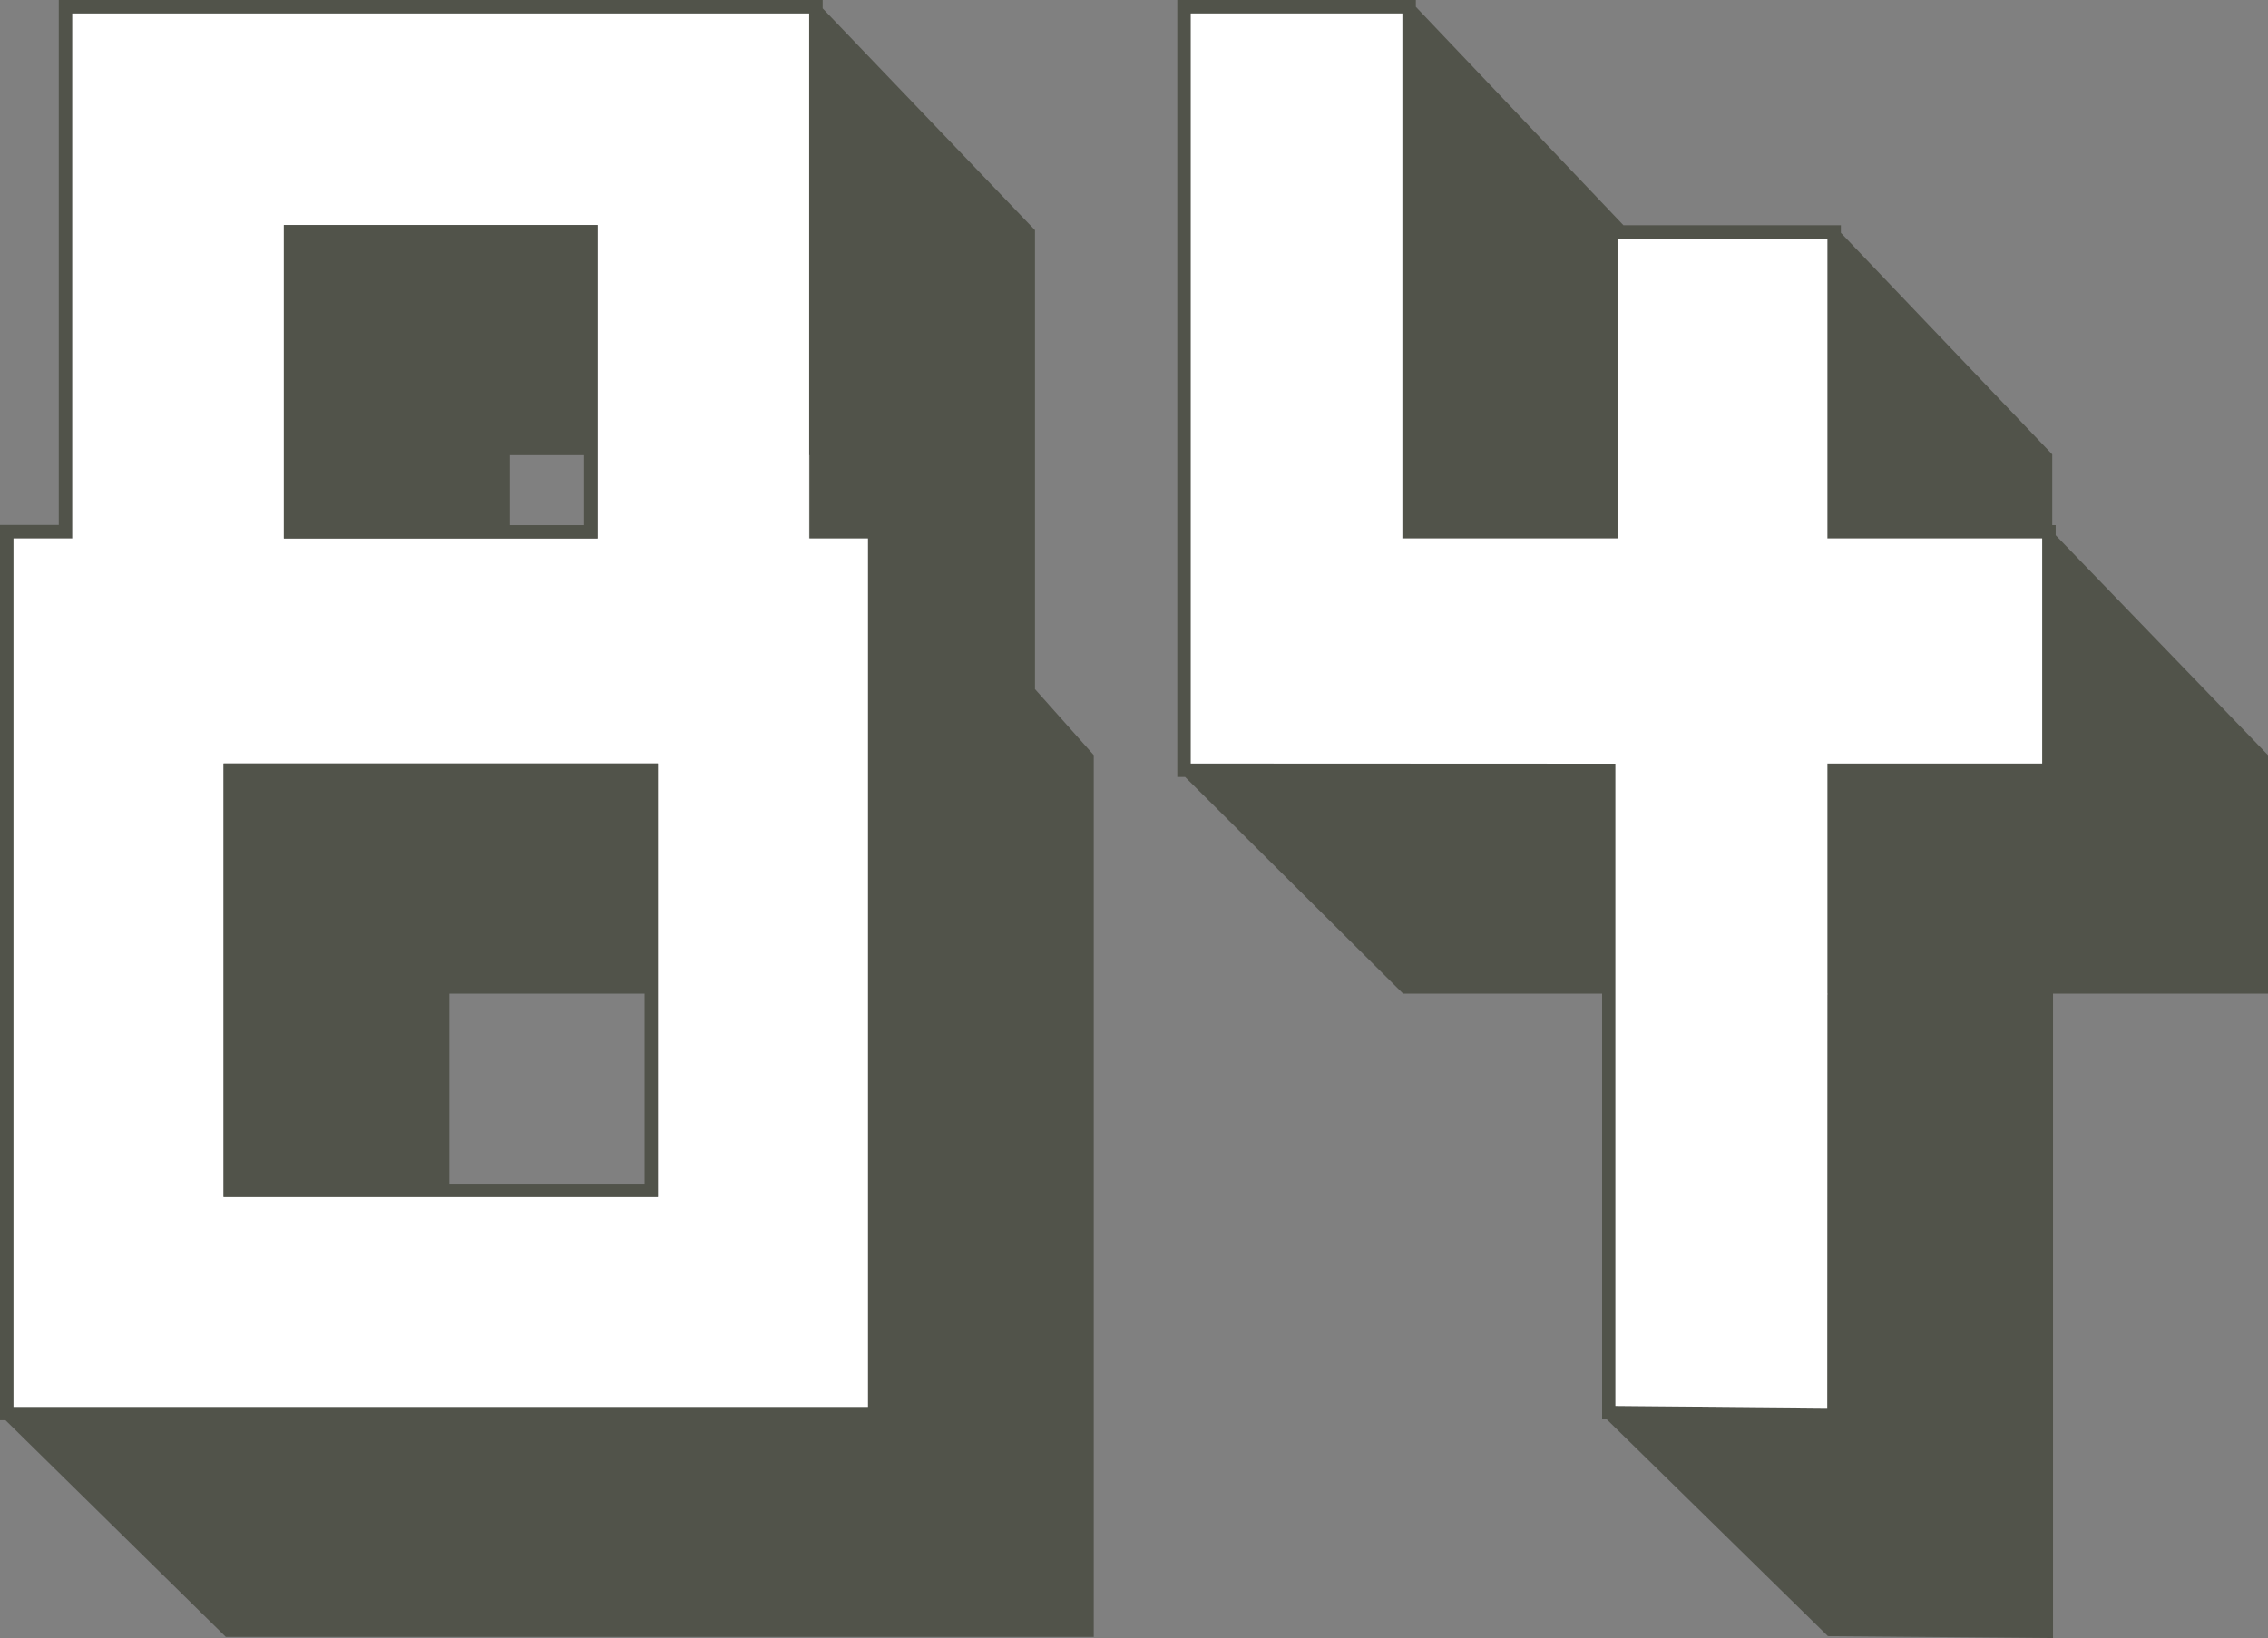
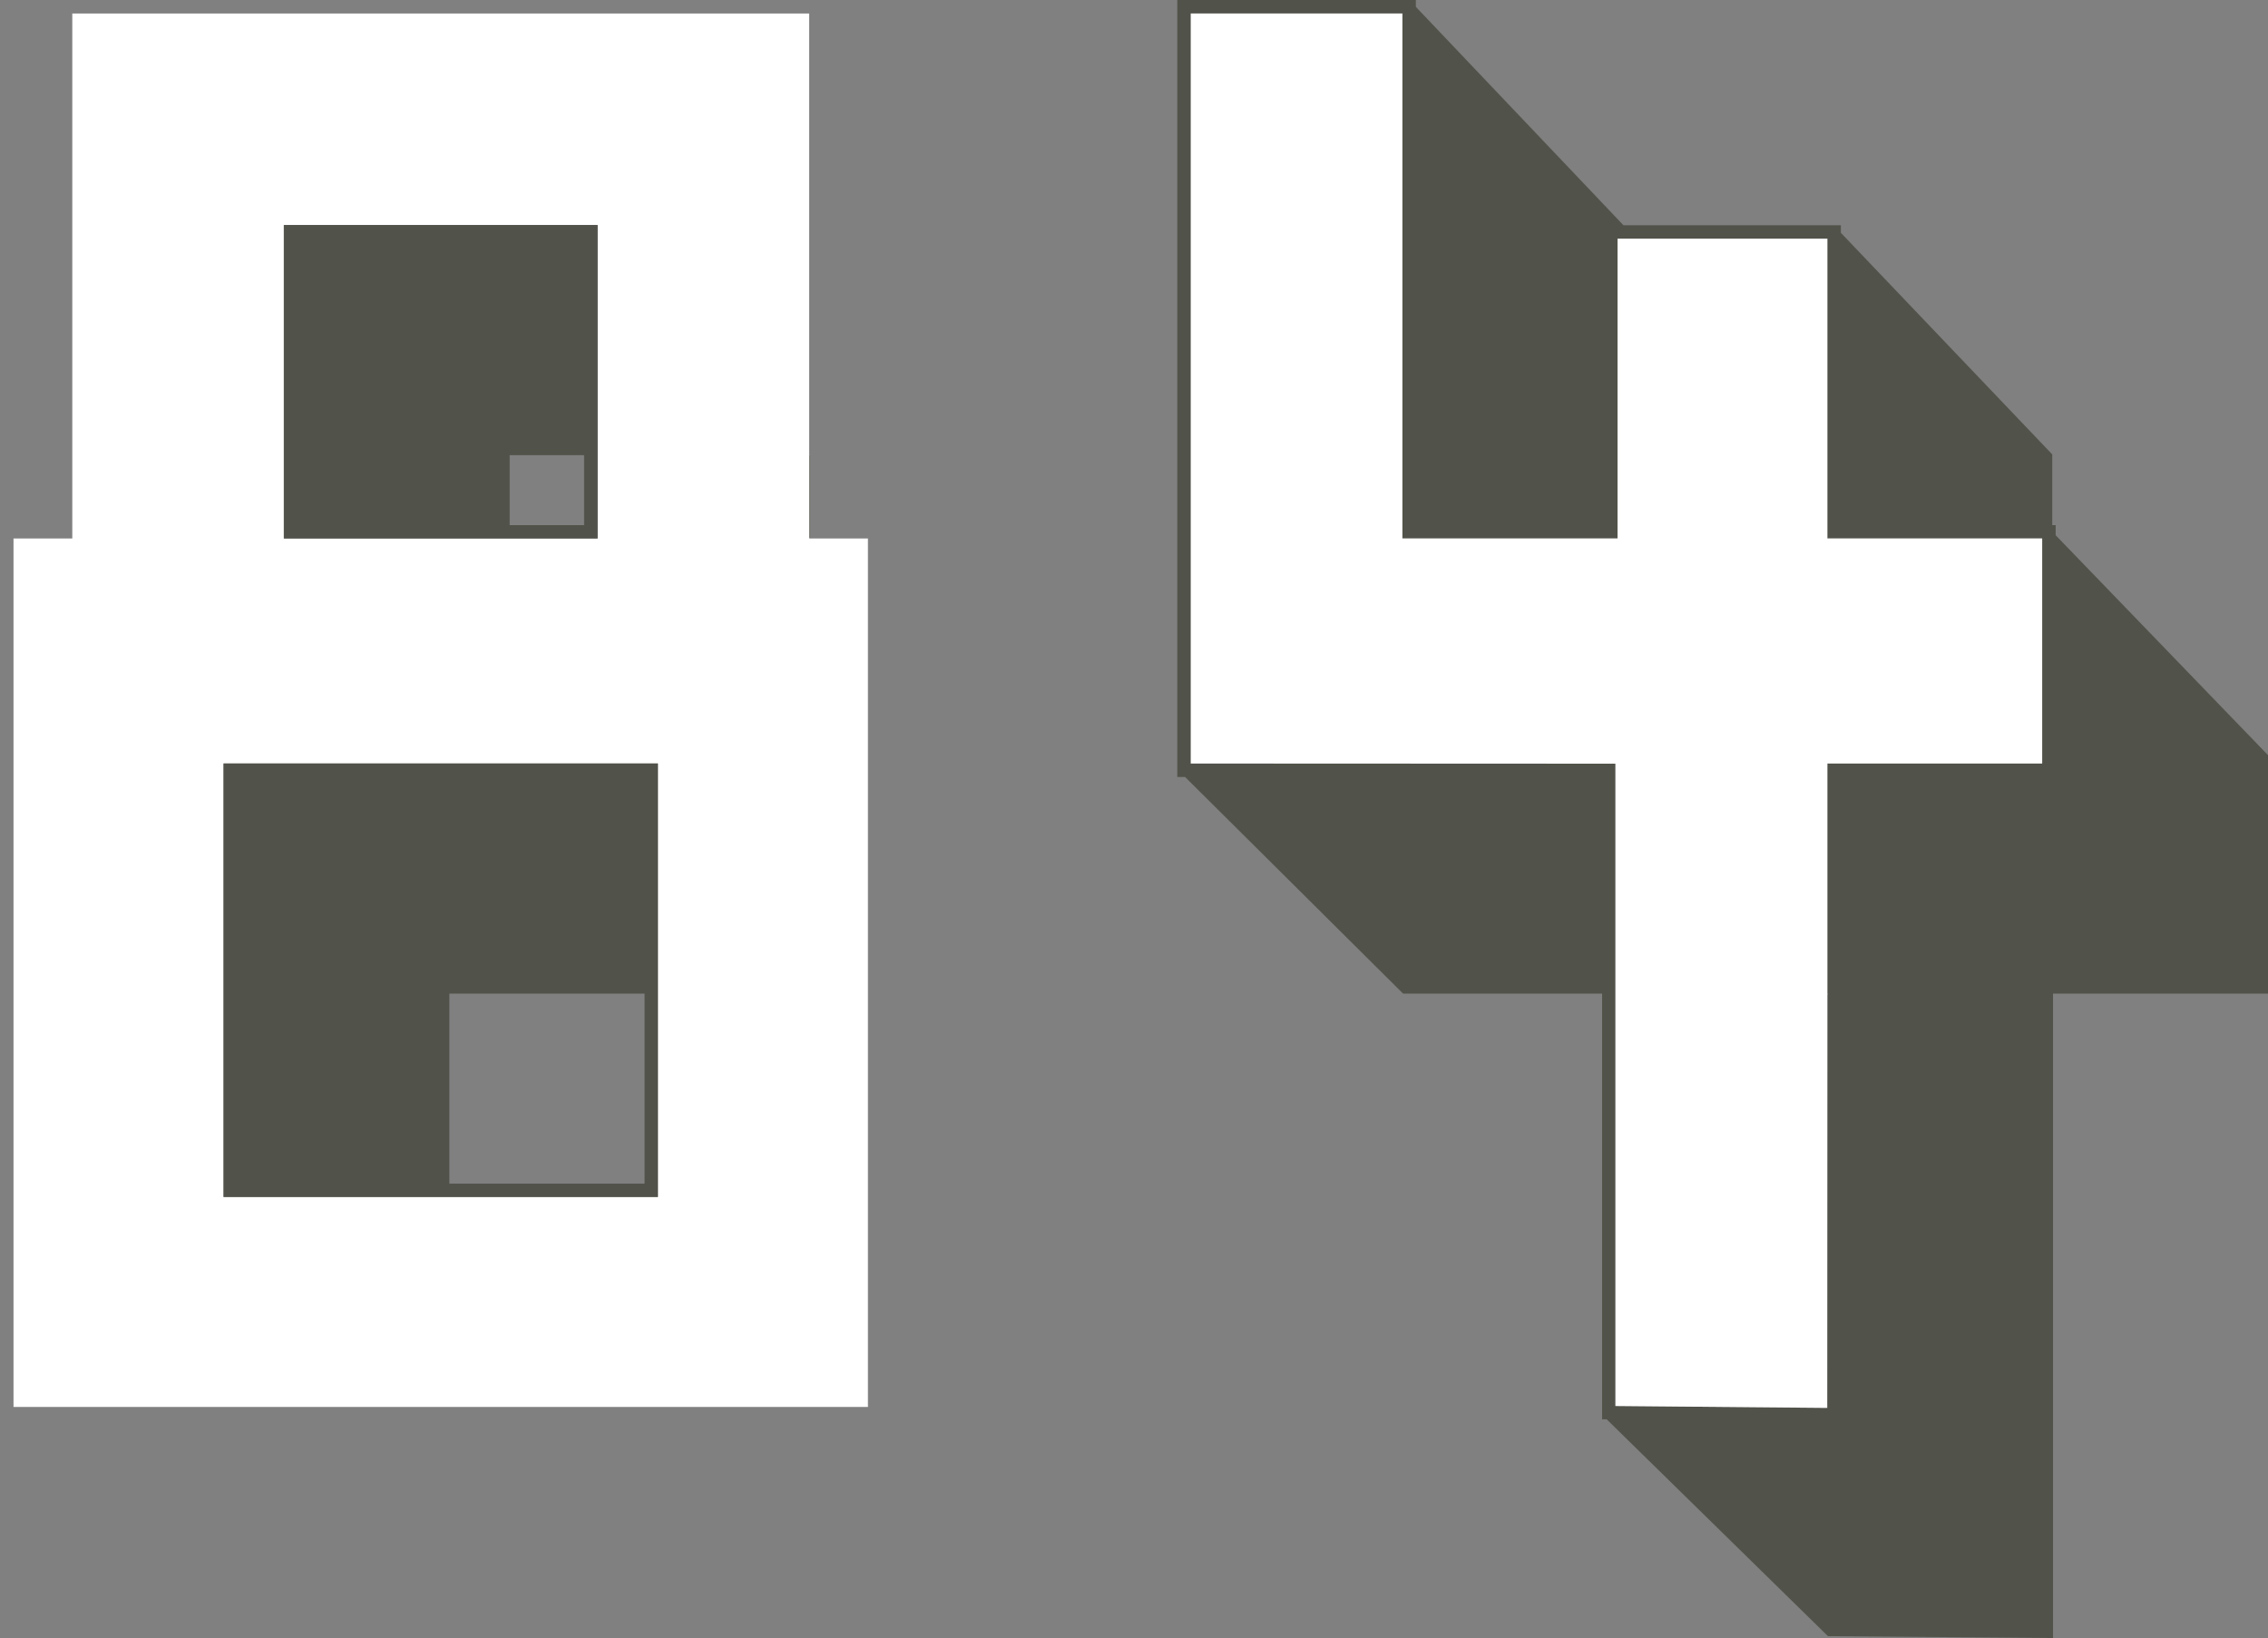
<svg xmlns="http://www.w3.org/2000/svg" viewBox="0 0 119.21 86.12" data-name="Laag 2" id="Laag_2">
  <rect x="0" y="0" width="119.21" height="86.12" fill="#808080" stroke="none" />
  <defs>
    <style>
      .cls-1 {
        fill: #fff;
      }

      .cls-2 {
        fill: #51534a;
      }
    </style>
  </defs>
  <g data-name="Laag 1" id="Laag_1-2">
    <g>
      <path d="M108.05,28.14v-.53h-.18v-3.72l-11.11-11.65v-.4h-11.43L74.42.36v-.36h-12.54v40.85h.41l11.46,11.39h10.46v22.38h.24l11.63,11.4,11.83.1v-33.88h11.3v-12.54l-11.16-11.56ZM107.34,40.14h-11.29v12.1h.03l-.03.06v21.72s-11.14-.1-11.14-.1v-33.77h-22.32V.71h11.12v27.6h11.31v-15.76h11.03v15.76h11.29v11.83Z" class="cls-2" />
      <g>
        <polygon points="107.34 28.31 107.34 40.14 96.05 40.14 96.05 52.3 96.04 74.02 84.91 73.92 84.91 40.15 62.59 40.14 62.59 .71 73.71 .71 73.71 28.31 85.02 28.31 85.02 12.55 96.05 12.55 96.05 28.31 107.34 28.31" class="cls-1" />
        <polygon points="96.08 52.24 96.05 52.3 96.05 52.24 96.08 52.24" class="cls-1" />
      </g>
      <path d="M96.05,52.24v.06l.03-.06h-.03Z" class="cls-2" />
      <path d="M42.53,23.93v4.38h.04v-4.38h-.04Z" class="cls-1" />
      <g>
        <path d="M42.53,23.93v4.38h.04v-4.38h-.04Z" class="cls-2" />
-         <path d="M54.4,36.23V12.1L43.24.44v-.44H3.09v27.6H0v47.07h.29l11.58,11.39h45.62v-46.36l-3.09-3.47ZM45.62,73.97H.71V28.31h3.09V.71h38.73v23.22h.04v4.38h3.05v45.66Z" class="cls-2" />
        <path d="M42.53,28.31V.71H3.8v27.6H.71v45.66h44.91V28.31h-3.09ZM14.92,11.83h16.49v16.48H14.92V11.83ZM34.58,62.93H11.75v-22.79h22.83v22.79Z" class="cls-1" />
        <path d="M14.92,11.83v16.48h16.49V11.83H14.92ZM30.7,27.61h-3.91v-3.68h3.91v3.68Z" class="cls-2" />
        <path d="M11.75,40.14v22.79h22.83v-22.79H11.75ZM33.88,62.23h-10.26v-9.99h10.26v9.99Z" class="cls-2" />
      </g>
    </g>
  </g>
</svg>